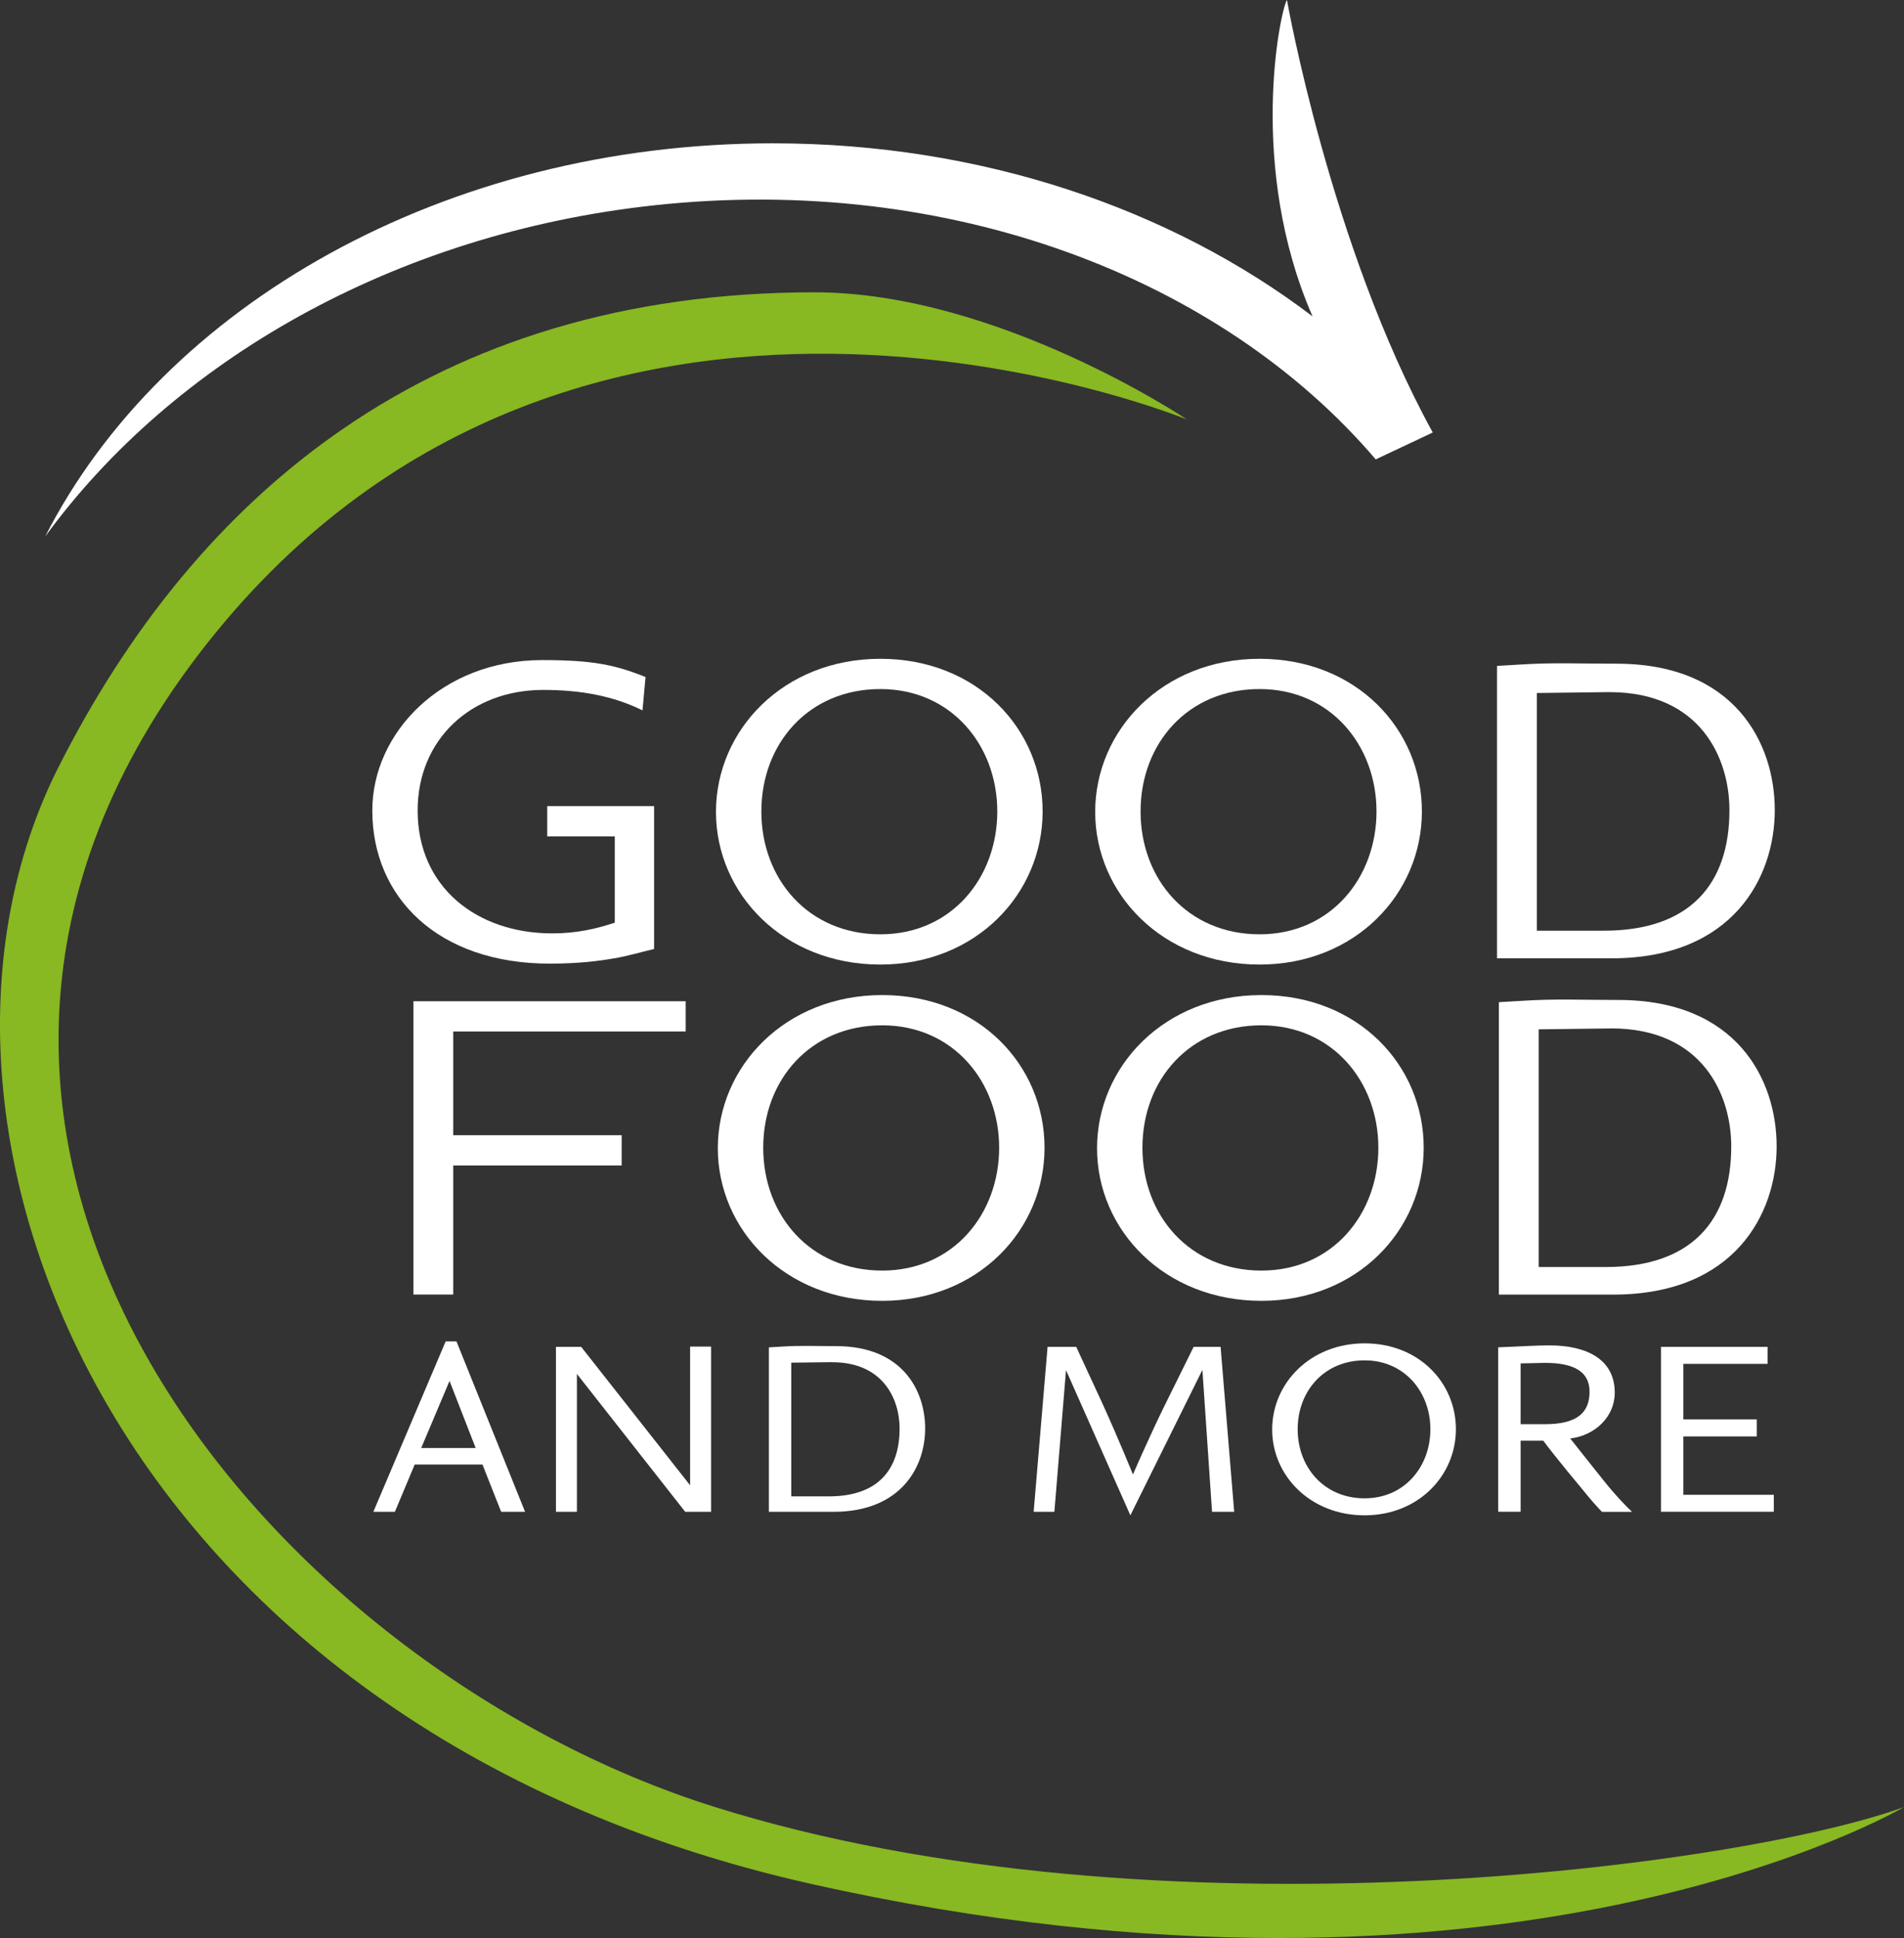
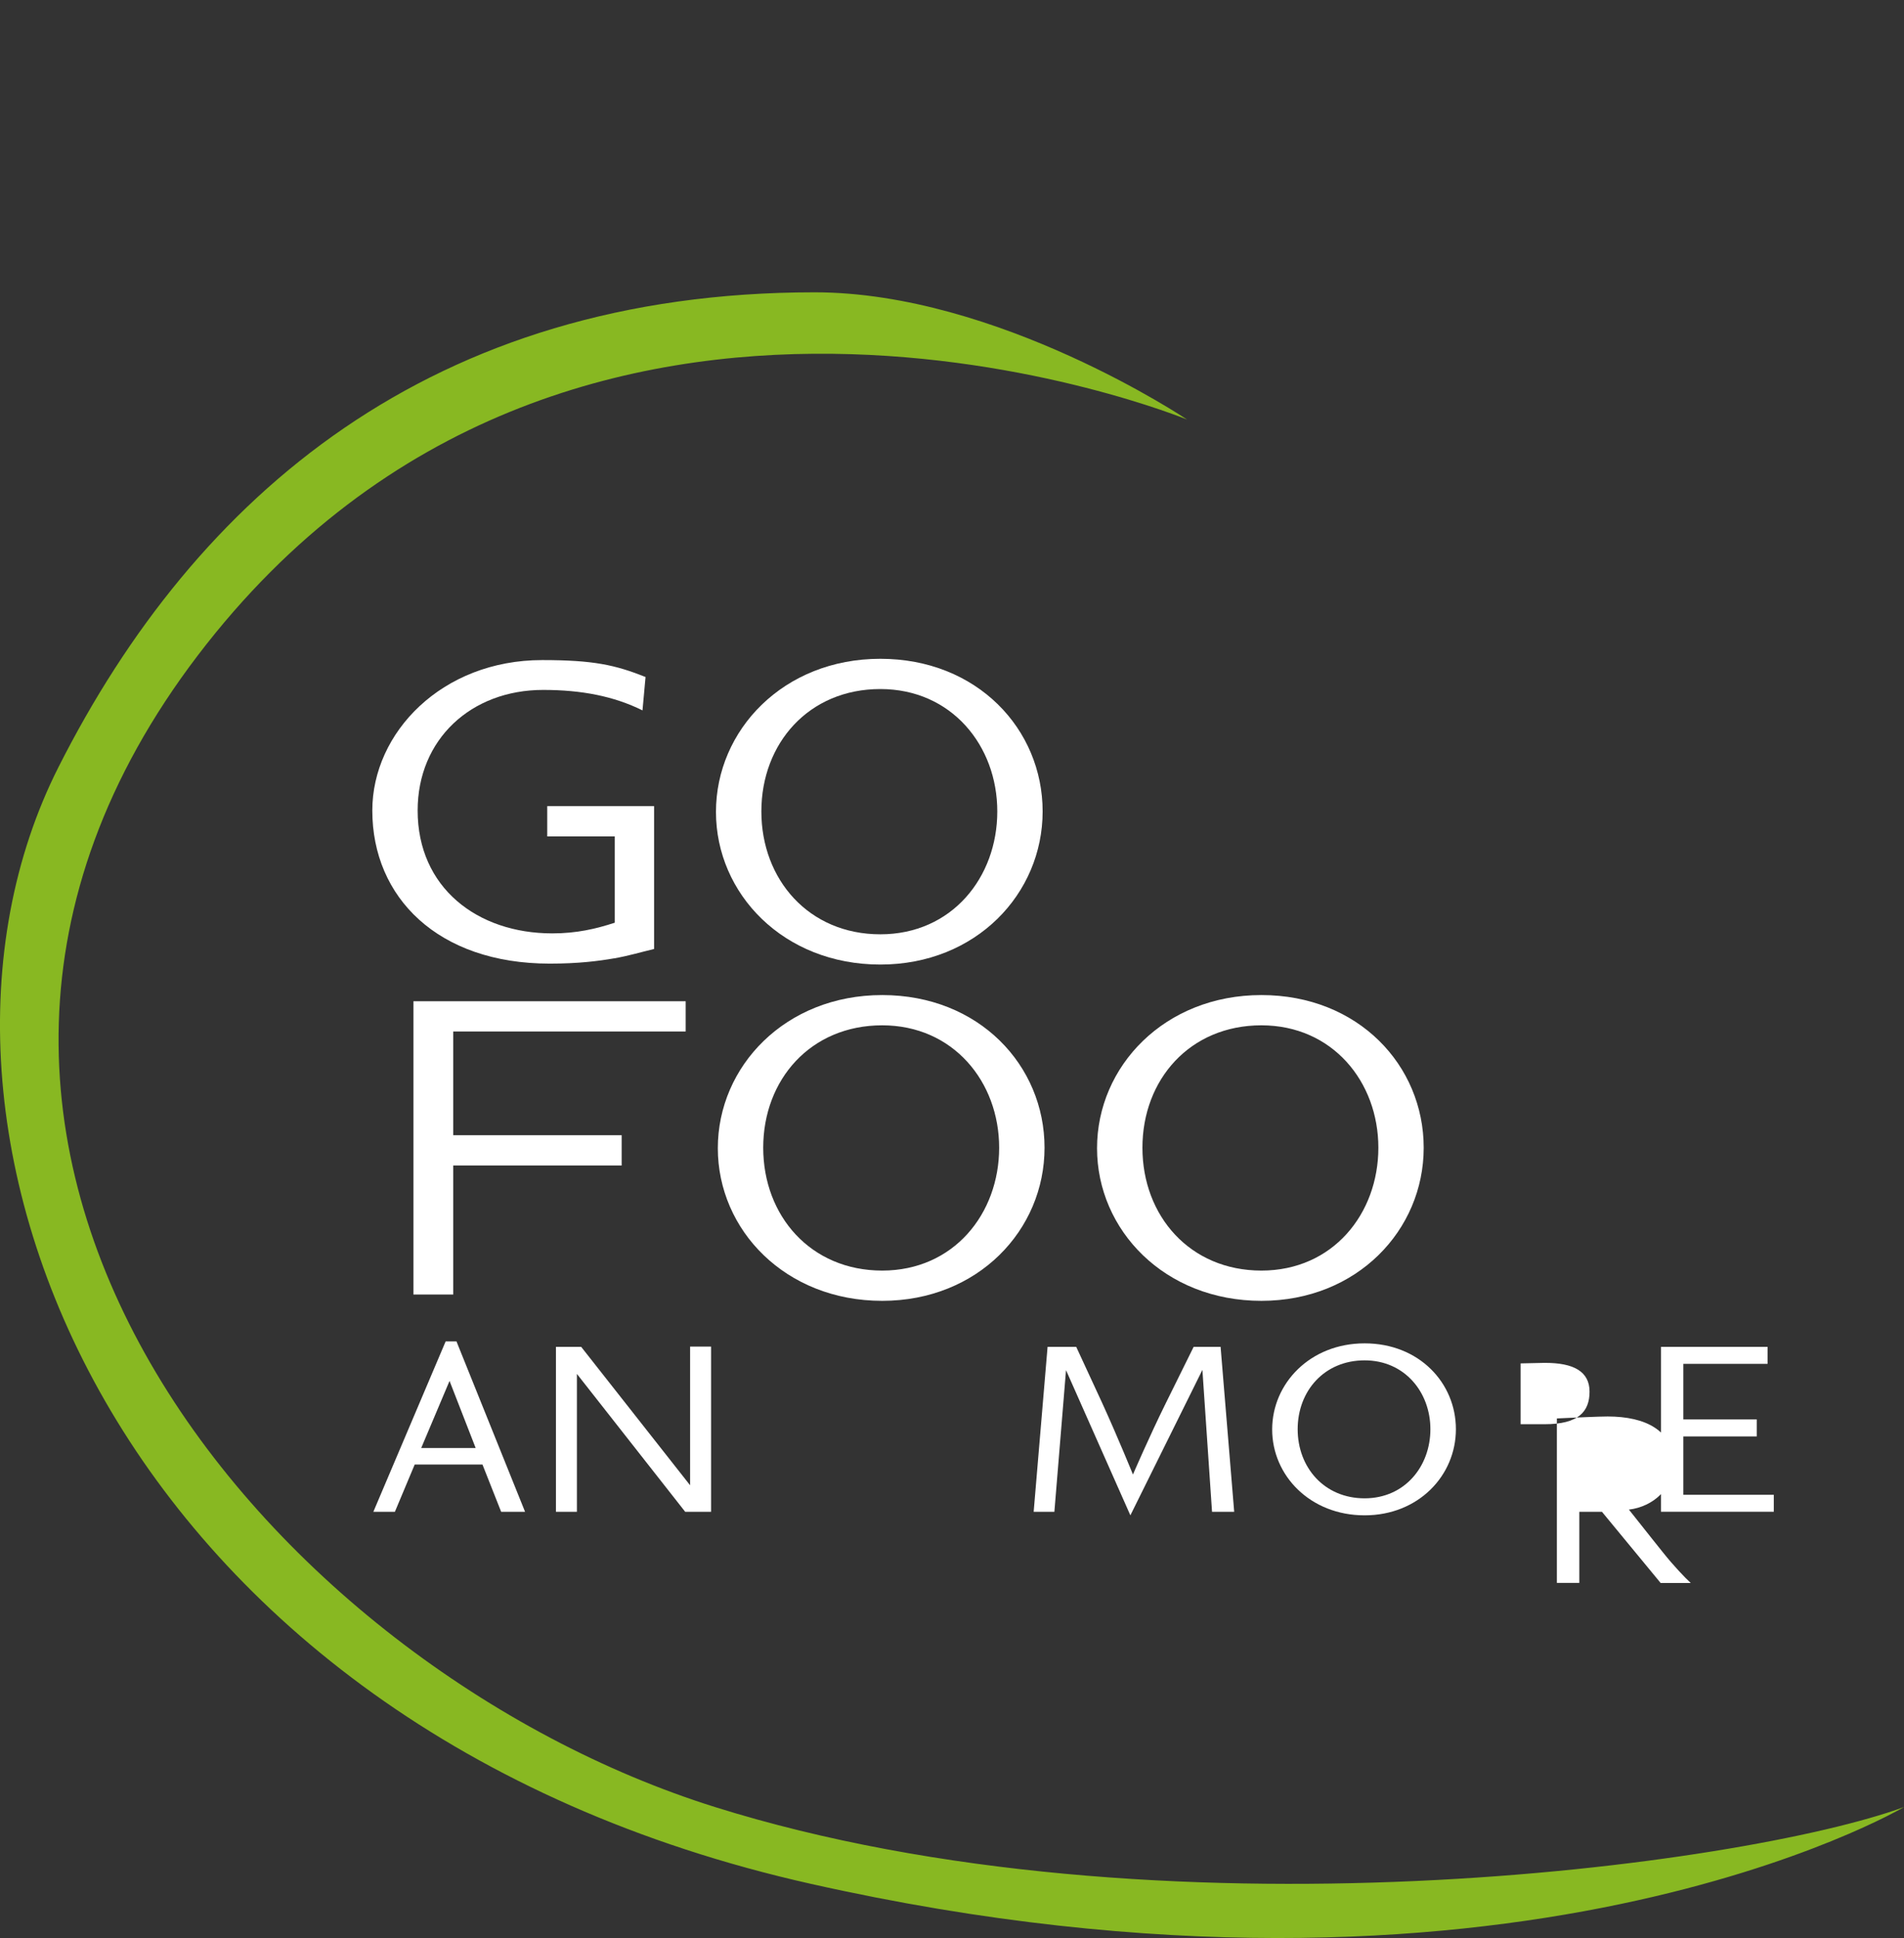
<svg xmlns="http://www.w3.org/2000/svg" viewBox="0 0 369.54 376.05">
  <rect x="0" y="0" width="369.54" height="376.05" fill="#333333" stroke="none" />
  <g id="a">
    <path d="M119.22,185.95c-3.03.52-6.85,1.03-12.52,1.03-21.72,0-34.44-12.87-34.44-29.71,0-15.11,13.5-29.19,32.97-29.19,9.98,0,14.19.95,20.06,3.28l-.59,6.48c-5.58-2.76-11.84-3.97-19.28-3.97-13.99,0-24.36,9.59-24.36,23.4,0,14.94,11.55,23.84,26.13,23.84,4.7,0,8.41-.86,12.13-2.07v-16.75h-13.11v-5.87h20.74v27.72c-2.54.6-4.79,1.29-7.73,1.82Z" style="fill:#fff;" />
    <path d="M170.86,187.16c-18.79,0-31.9-13.73-31.9-29.62s13.11-29.71,31.9-29.71,31.5,13.65,31.5,29.62-12.92,29.71-31.5,29.71ZM170.86,133.7c-13.89,0-23.09,10.54-23.09,23.75s9.2,23.84,23.09,23.84,22.7-11.05,22.7-23.84-8.91-23.75-22.7-23.75Z" style="fill:#fff;" />
-     <path d="M244.46,187.16c-18.79,0-31.9-13.73-31.9-29.62s13.11-29.71,31.9-29.71,31.51,13.65,31.51,29.62-12.92,29.71-31.51,29.71ZM244.46,133.7c-13.89,0-23.09,10.54-23.09,23.75s9.2,23.84,23.09,23.84,22.7-11.05,22.7-23.84-8.9-23.75-22.7-23.75Z" style="fill:#fff;" />
-     <path d="M312.76,185.95h-22.21v-56.74l4.4-.26c6.76-.43,11.25-.17,18.79-.17,22.9,0,30.72,15.37,30.72,28.41s-8.12,28.76-31.7,28.76ZM312.37,134.3h-.49l-13.6.17v46.12h13.01c16.64,0,24.37-8.98,24.37-23.4,0-10.02-5.58-22.89-23.29-22.89Z" style="fill:#fff;" />
    <path d="M87.97,200.16v20.12h32.69v5.87h-32.69v25.04h-7.73v-56.91h52.84v5.87h-45.11Z" style="fill:#fff;" />
    <path d="M171.22,252.41c-18.78,0-31.9-13.73-31.9-29.62s13.11-29.71,31.9-29.71,31.51,13.64,31.51,29.62-12.92,29.71-31.51,29.71ZM171.22,198.95c-13.89,0-23.09,10.54-23.09,23.75s9.2,23.84,23.09,23.84,22.7-11.05,22.7-23.84-8.91-23.75-22.7-23.75Z" style="fill:#fff;" />
    <path d="M244.82,252.41c-18.79,0-31.9-13.73-31.9-29.62s13.11-29.71,31.9-29.71,31.5,13.64,31.5,29.62-12.92,29.71-31.5,29.71ZM244.82,198.95c-13.89,0-23.09,10.54-23.09,23.75s9.2,23.84,23.09,23.84,22.7-11.05,22.7-23.84-8.91-23.75-22.7-23.75Z" style="fill:#fff;" />
-     <path d="M313.12,251.2h-22.21v-56.74l4.4-.26c6.75-.43,11.25-.17,18.79-.17,22.9,0,30.72,15.37,30.72,28.41s-8.12,28.76-31.7,28.76ZM312.73,199.56h-.49l-13.6.17v46.12h13.01c16.63,0,24.36-8.98,24.36-23.41,0-10.02-5.58-22.89-23.29-22.89Z" style="fill:#fff;" />
    <path d="M97.27,293.35l-3.63-9.18h-13.15l-3.85,9.18h-4.18l14.04-33.08h2.09l13.32,33.08h-4.62ZM87.25,267.95l-5.5,13.02h10.57l-5.07-13.02Z" style="fill:#fff;" />
    <path d="M132.99,293.35l-21.02-26.76v26.76h-4.07v-32.01h4.9l21.14,26.86v-26.91h4.07v32.06h-5.01Z" style="fill:#fff;" />
-     <path d="M161.72,293.35h-12.49v-31.91l2.48-.15c3.8-.24,6.33-.09,10.57-.09,12.88,0,17.28,8.64,17.28,15.98s-4.57,16.17-17.83,16.17ZM161.5,264.31h-.28l-7.65.1v25.94h7.33c9.36,0,13.7-5.05,13.7-13.16,0-5.64-3.14-12.87-13.1-12.87Z" style="fill:#fff;" />
    <path d="M235.24,293.35l-1.87-27.54-13.98,28.22-12.49-28.17-2.26,27.49h-4.02l2.7-32.01h5.56l5.01,10.83c3.19,6.99,6,13.94,6,13.94,0,0,3.14-7.29,6.33-13.75l5.45-11.02h5.23l2.64,32.01h-4.29Z" style="fill:#fff;" />
    <path d="M264.85,294.03c-10.56,0-17.94-7.72-17.94-16.66s7.37-16.71,17.94-16.71,17.72,7.67,17.72,16.66-7.26,16.71-17.72,16.71ZM264.85,263.96c-7.81,0-12.99,5.93-12.99,13.36s5.17,13.41,12.99,13.41,12.77-6.22,12.77-13.41-5-13.36-12.77-13.36Z" style="fill:#fff;" />
-     <path d="M310.92,293.35c-.44-.43-2.04-2.14-3.85-4.42,0,0-5.17-6.17-7.54-9.38h-4.4v13.79h-4.35v-31.91l1.98-.09c.99-.05,6.17-.29,7.87-.29,7.37,0,12.77,2.72,12.77,9.18,0,4.71-3.85,8.31-8.64,8.89,2.91,3.69,6.61,8.31,6.61,8.31,2.09,2.63,4.29,4.91,5.39,5.93h-5.84ZM299.91,264.45h-.21l-4.57.1v11.8h4.68c6.49,0,8.7-2.38,8.7-6.32s-3.14-5.58-8.59-5.58Z" style="fill:#fff;" />
+     <path d="M310.92,293.35h-4.4v13.79h-4.35v-31.91l1.98-.09c.99-.05,6.17-.29,7.87-.29,7.37,0,12.77,2.72,12.77,9.18,0,4.71-3.85,8.31-8.64,8.89,2.91,3.69,6.61,8.31,6.61,8.31,2.09,2.63,4.29,4.91,5.39,5.93h-5.84ZM299.91,264.45h-.21l-4.57.1v11.8h4.68c6.49,0,8.7-2.38,8.7-6.32s-3.14-5.58-8.59-5.58Z" style="fill:#fff;" />
    <path d="M322.37,293.35v-32.01h20.69v3.3h-16.35v10.78h14.25v3.3h-14.25v11.32h17.56v3.3h-21.9Z" style="fill:#fff;" />
    <path d="M230.45,81.43S110.81,32.09,38.37,127.2c-72.44,95.11,14.49,196.53,100.39,223.43,85.9,26.91,199.74,11.38,230.79,0,0,0-76.58,45.34-212.16,14.91C21.81,335.11-23.74,218.26,11.36,148.83c26.63-52.67,72.42-92.11,146.75-92.11,35.54,0,72.33,24.72,72.33,24.72Z" style="fill:#88b822;" />
  </g>
  <g id="b">
-     <path d="M278.08,83.92c-.03-.06-.06-.12-.1-.18C258.21,47.73,249.78,0,249.78,0c-1.28,1.92-7.74,32.35,4.97,61.39-27.34-20.8-64.18-33.58-104.75-33.58-63.78,0-118.4,31.54-141.24,76.31,24.7-33.9,67.58-58.82,118.29-64.29,57.37-6.18,109.93,14.13,139.96,49.31" style="fill:#fff;" />
-   </g>
+     </g>
</svg>